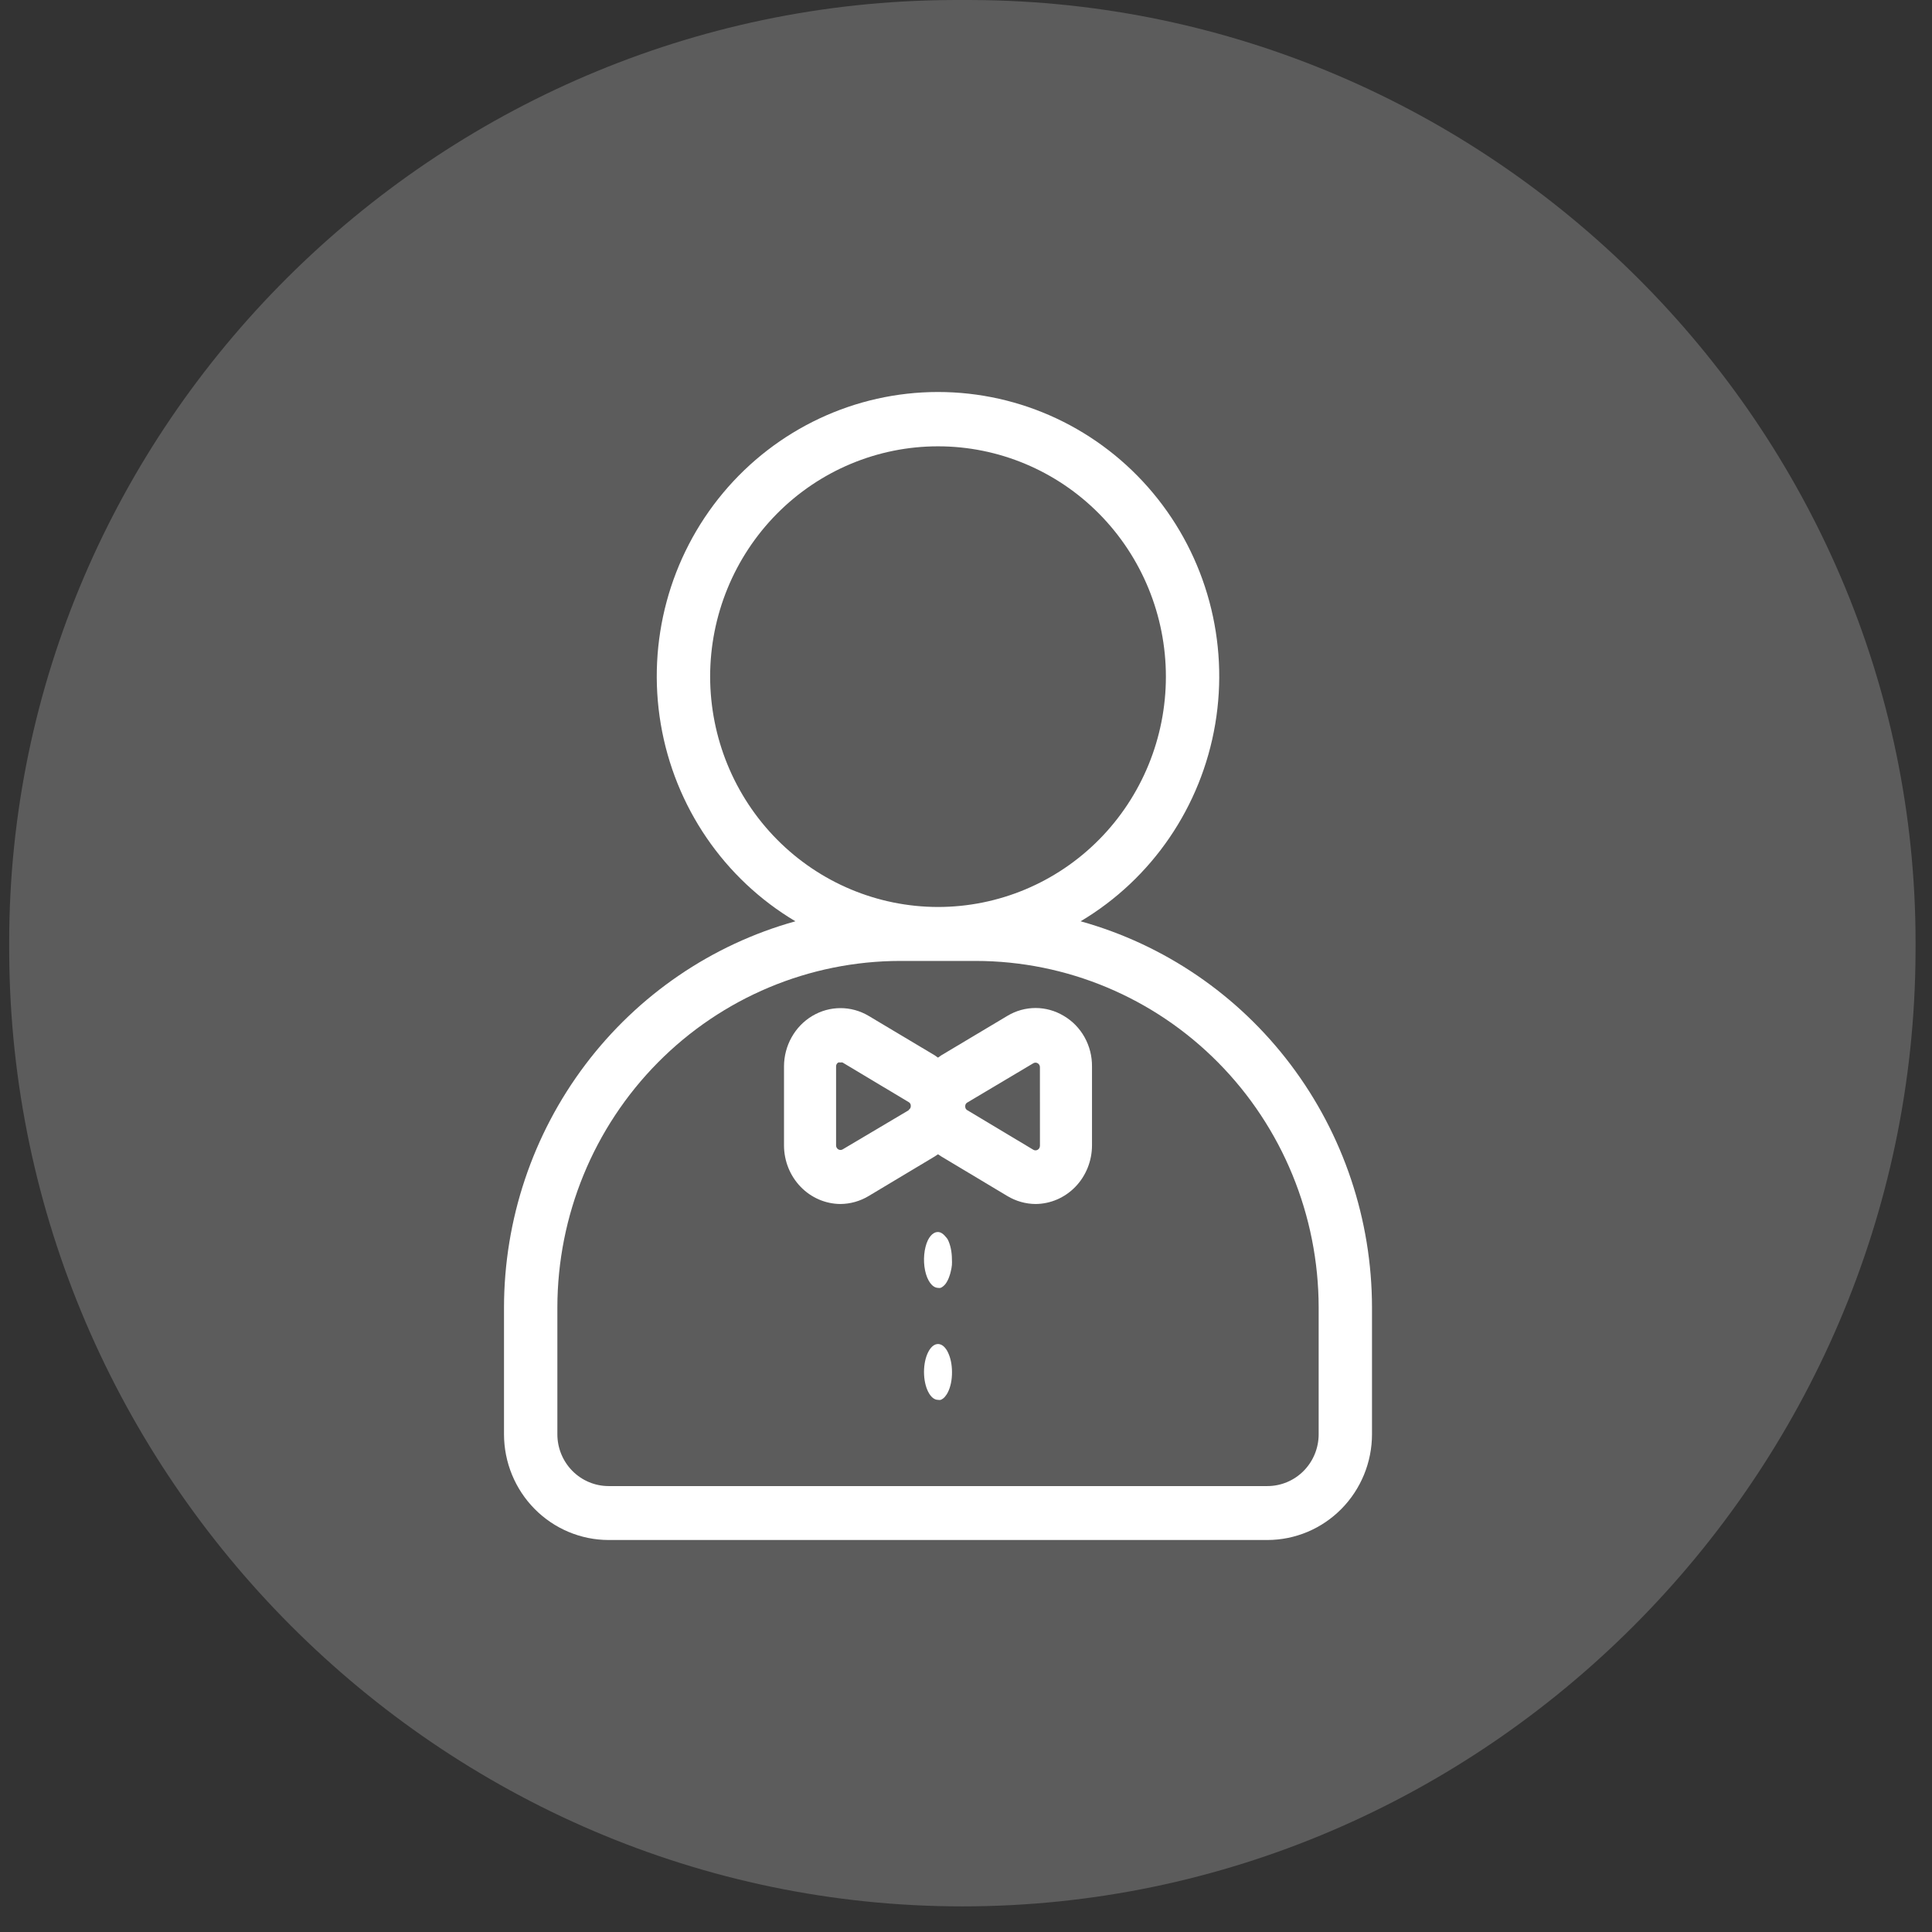
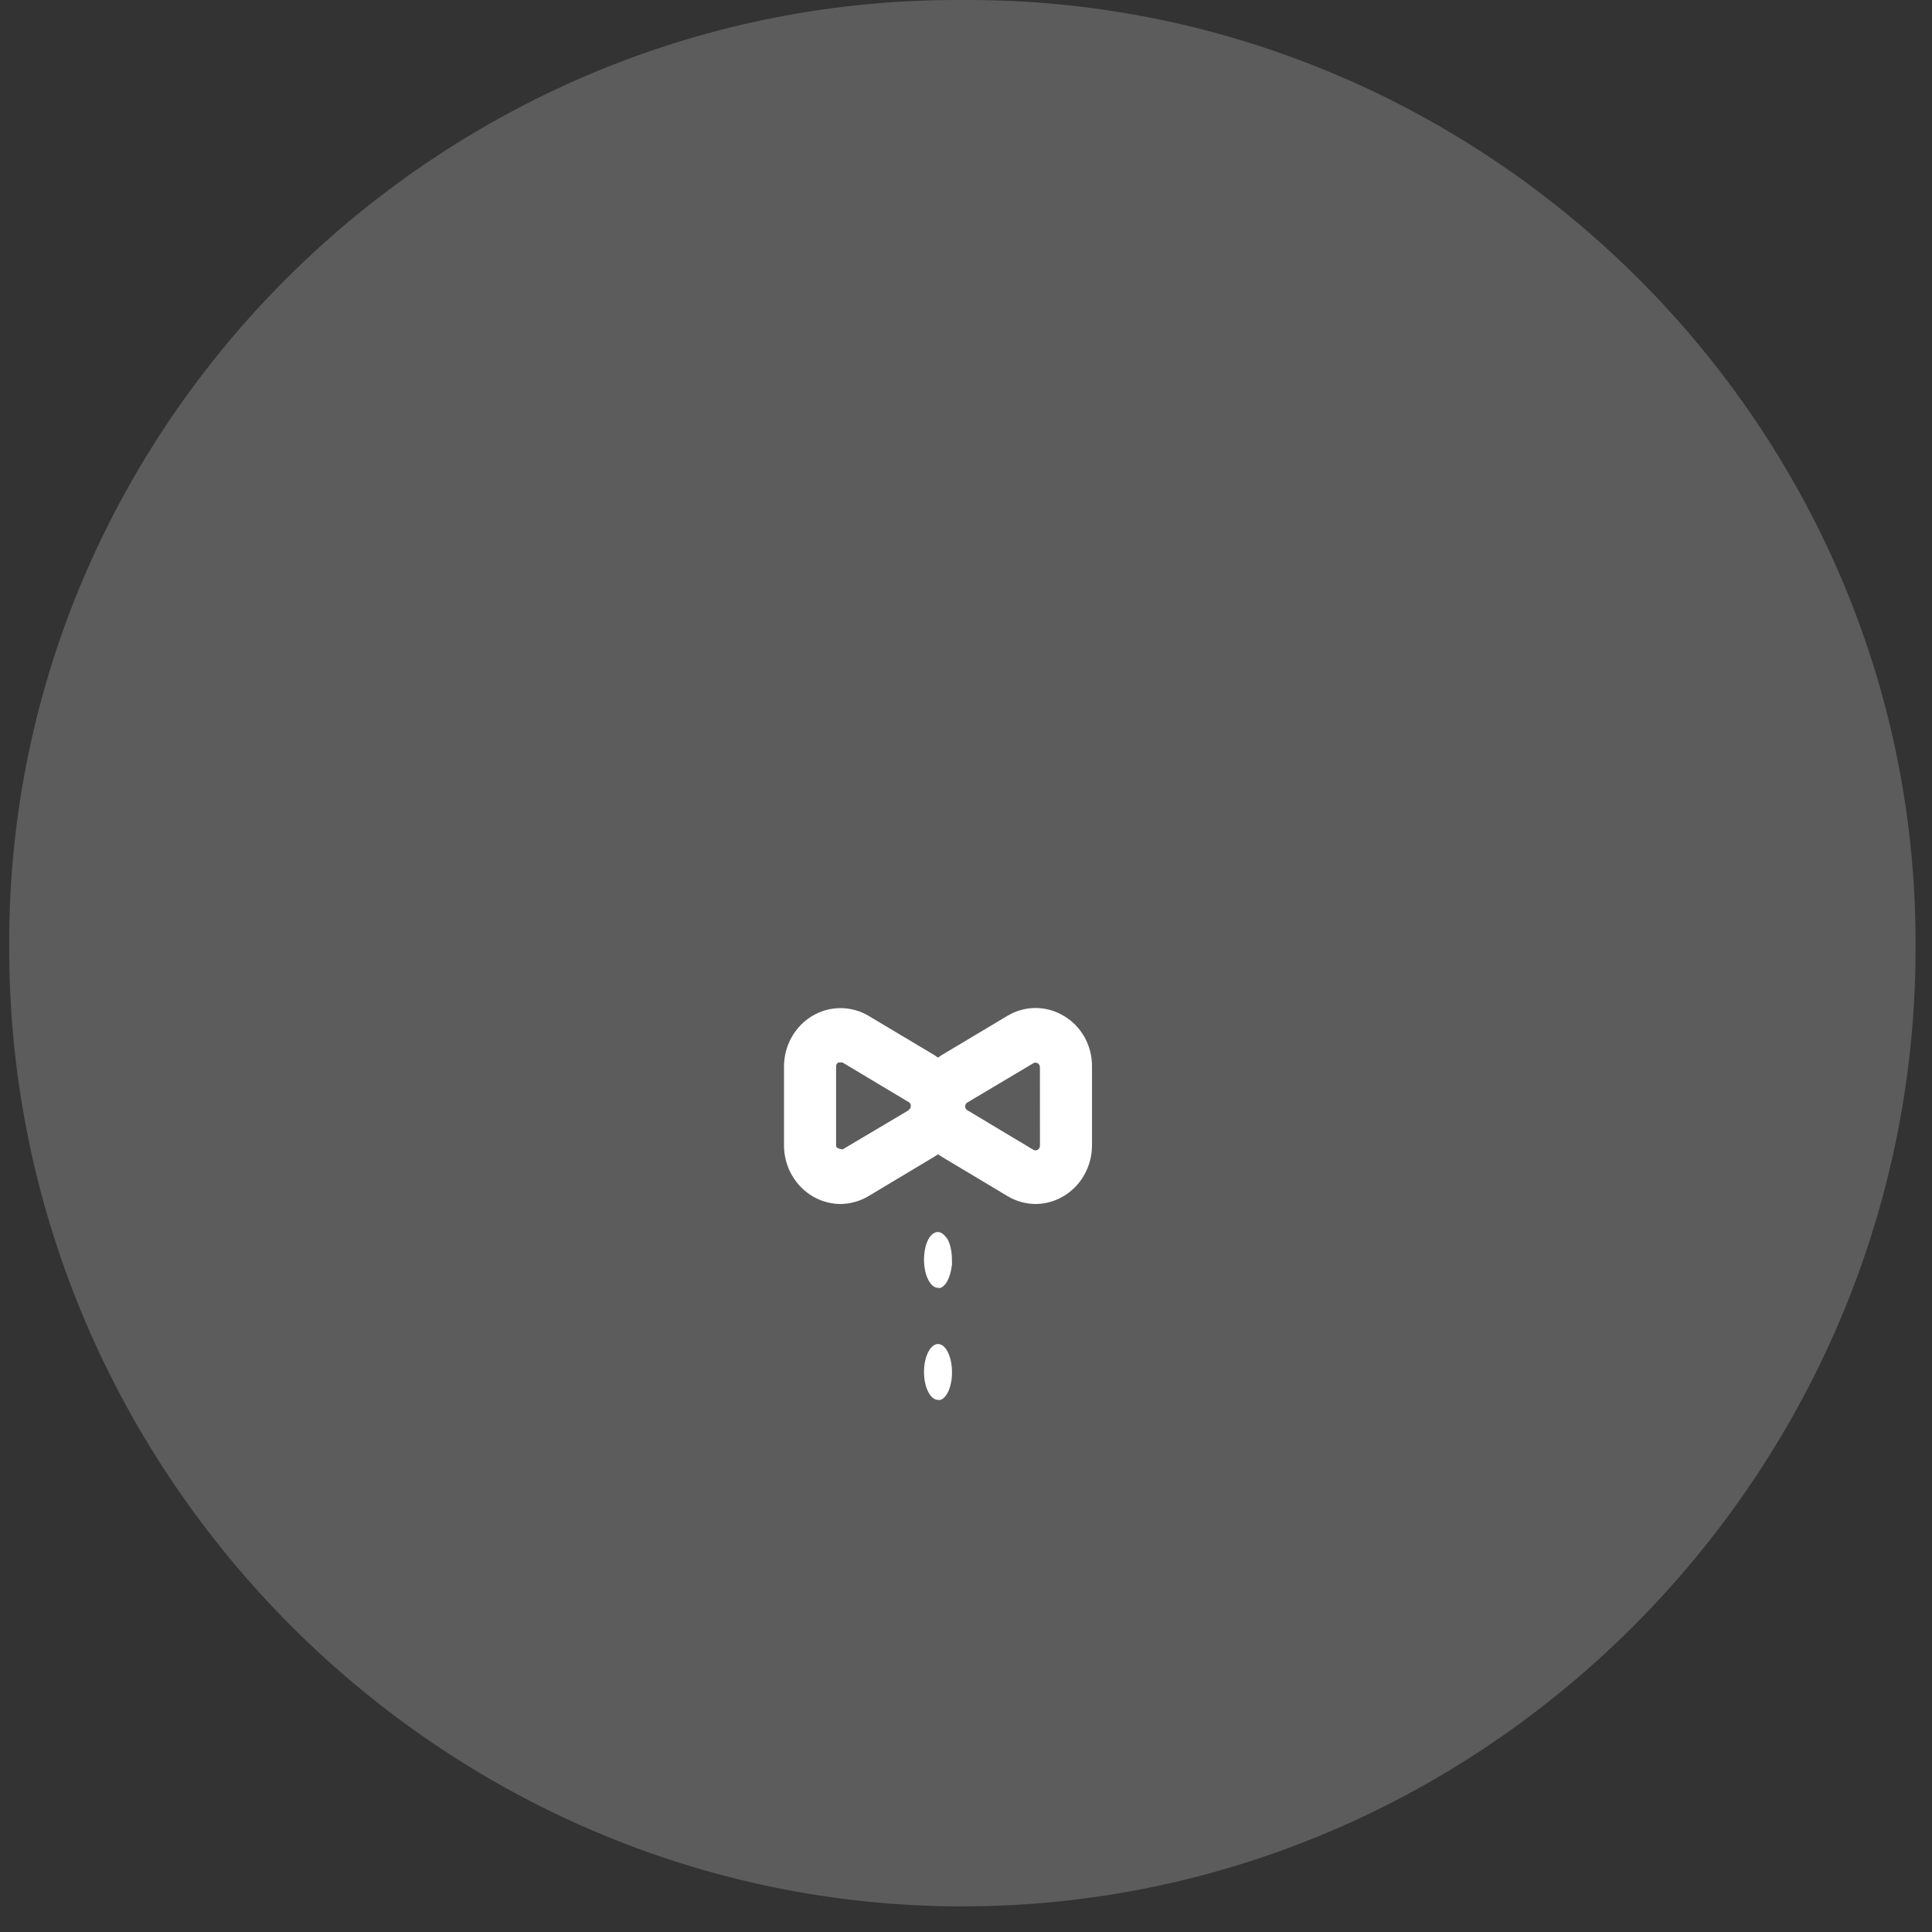
<svg xmlns="http://www.w3.org/2000/svg" width="69" height="69" viewBox="0 0 69 69" fill="none">
  <rect x="0" y="0" width="69" height="69" fill="#333333" stroke="none" />
  <g clip-path="url(#clip0_277_1713)">
    <path opacity="0.2" d="M0.328 33.656C0.328 15.199 15.534 0.089 33.991 0.001C34.118 0 34.244 0 34.371 0C34.497 0 34.624 0 34.751 0.001C53.207 0.089 68.413 15.199 68.413 33.656C68.413 33.783 68.413 33.91 68.412 34.037C68.325 52.696 53.029 68.085 34.371 68.085C15.712 68.085 0.417 52.696 0.329 34.037C0.328 33.91 0.328 33.783 0.328 33.656Z" fill="white" />
-     <path d="M38.594 32.903C41.144 31.386 42.904 28.809 43.401 25.86C43.899 22.912 43.086 19.891 41.177 17.605C39.269 15.319 36.46 14 33.5 14C30.541 14 27.732 15.319 25.823 17.605C23.915 19.891 23.101 22.912 23.599 25.86C24.097 28.809 25.856 31.386 28.407 32.903C25.419 33.735 22.784 35.534 20.904 38.024C19.024 40.515 18.004 43.559 18 46.692V51.224C18.001 52.225 18.395 53.185 19.096 53.893C19.796 54.6 20.745 54.999 21.735 55H45.264C46.255 54.999 47.204 54.601 47.904 53.893C48.605 53.185 48.999 52.225 49 51.224V46.692C48.996 43.559 47.976 40.515 46.096 38.024C44.217 35.534 41.581 33.735 38.593 32.903H38.594ZM25.362 24.166C25.362 21.985 26.22 19.892 27.746 18.349C29.272 16.807 31.342 15.94 33.5 15.94C35.659 15.94 37.729 16.807 39.255 18.349C40.781 19.892 41.639 21.985 41.639 24.166C41.639 26.348 40.781 28.44 39.255 29.983C37.729 31.526 35.659 32.392 33.5 32.392C31.343 32.39 29.274 31.523 27.748 29.98C26.223 28.438 25.365 26.347 25.362 24.166ZM47.095 51.224C47.095 51.715 46.902 52.185 46.559 52.532C46.216 52.879 45.75 53.074 45.265 53.074H21.736C21.251 53.074 20.785 52.879 20.442 52.532C20.099 52.185 19.906 51.715 19.906 51.224V46.692C19.91 43.412 21.201 40.267 23.496 37.947C25.791 35.628 28.902 34.323 32.148 34.319H34.854H34.854C38.099 34.323 41.211 35.628 43.505 37.947C45.8 40.267 47.091 43.412 47.095 46.692L47.095 51.224Z" fill="white" />
-     <path d="M37.991 36.281C37.685 36.097 37.338 36 36.985 36C36.631 36 36.283 36.097 35.978 36.281L33.616 37.691L33.5 37.773L33.384 37.691L31.022 36.281C30.399 35.911 29.632 35.912 29.009 36.284C28.387 36.656 28.002 37.342 28 38.086V40.911C28.002 41.464 28.215 41.993 28.592 42.384C28.969 42.775 29.48 42.996 30.013 43C30.367 42.998 30.715 42.9 31.022 42.716L33.384 41.301L33.5 41.224L33.616 41.301L35.978 42.716C36.285 42.9 36.633 42.998 36.987 43C37.52 42.996 38.031 42.775 38.408 42.384C38.785 41.993 38.998 41.464 39 40.911V38.086C39.003 37.72 38.911 37.359 38.733 37.041C38.556 36.724 38.3 36.462 37.991 36.281ZM32.454 39.65L30.092 41.051C30.044 41.078 29.986 41.077 29.938 41.048C29.891 41.02 29.861 40.968 29.86 40.911V38.086C29.858 38.028 29.889 37.974 29.939 37.947C29.963 37.94 29.989 37.94 30.013 37.947C30.039 37.94 30.066 37.94 30.092 37.947L32.454 39.362L32.454 39.361C32.502 39.388 32.531 39.44 32.528 39.496C32.532 39.554 32.503 39.608 32.454 39.636L32.454 39.65ZM37.141 40.926L37.14 40.926C37.139 40.982 37.109 41.034 37.062 41.062C37.014 41.091 36.956 41.092 36.908 41.065L34.546 39.65H34.546C34.497 39.623 34.468 39.568 34.472 39.511C34.469 39.455 34.498 39.402 34.546 39.376L36.908 37.971C36.956 37.944 37.014 37.945 37.062 37.974C37.109 38.002 37.139 38.053 37.14 38.11L37.141 40.926Z" fill="white" />
+     <path d="M37.991 36.281C37.685 36.097 37.338 36 36.985 36C36.631 36 36.283 36.097 35.978 36.281L33.616 37.691L33.5 37.773L33.384 37.691L31.022 36.281C30.399 35.911 29.632 35.912 29.009 36.284C28.387 36.656 28.002 37.342 28 38.086V40.911C28.002 41.464 28.215 41.993 28.592 42.384C28.969 42.775 29.48 42.996 30.013 43C30.367 42.998 30.715 42.9 31.022 42.716L33.384 41.301L33.5 41.224L33.616 41.301L35.978 42.716C36.285 42.9 36.633 42.998 36.987 43C37.52 42.996 38.031 42.775 38.408 42.384C38.785 41.993 38.998 41.464 39 40.911V38.086C39.003 37.72 38.911 37.359 38.733 37.041C38.556 36.724 38.3 36.462 37.991 36.281ZM32.454 39.65L30.092 41.051C29.891 41.02 29.861 40.968 29.86 40.911V38.086C29.858 38.028 29.889 37.974 29.939 37.947C29.963 37.94 29.989 37.94 30.013 37.947C30.039 37.94 30.066 37.94 30.092 37.947L32.454 39.362L32.454 39.361C32.502 39.388 32.531 39.44 32.528 39.496C32.532 39.554 32.503 39.608 32.454 39.636L32.454 39.65ZM37.141 40.926L37.14 40.926C37.139 40.982 37.109 41.034 37.062 41.062C37.014 41.091 36.956 41.092 36.908 41.065L34.546 39.65H34.546C34.497 39.623 34.468 39.568 34.472 39.511C34.469 39.455 34.498 39.402 34.546 39.376L36.908 37.971C36.956 37.944 37.014 37.945 37.062 37.974C37.109 38.002 37.139 38.053 37.14 38.11L37.141 40.926Z" fill="white" />
    <path d="M33.773 44.17C33.745 44.134 33.715 44.104 33.685 44.079C33.654 44.054 33.623 44.034 33.591 44.019C33.426 43.954 33.256 44.058 33.137 44.296C33.001 44.586 32.962 45.009 33.039 45.376C33.116 45.743 33.294 45.985 33.493 45.995C33.526 46.002 33.558 46.002 33.591 45.995C33.623 45.984 33.655 45.965 33.684 45.939C33.715 45.915 33.745 45.884 33.773 45.848C33.8 45.81 33.825 45.768 33.848 45.722C33.872 45.675 33.893 45.623 33.911 45.566C33.93 45.513 33.947 45.455 33.959 45.395C33.977 45.326 33.989 45.253 33.997 45.178C34.001 45.111 34.001 45.043 33.997 44.976C33.997 44.71 33.943 44.454 33.848 44.266C33.825 44.229 33.8 44.197 33.773 44.17Z" fill="white" />
    <path d="M33.777 48.168C33.75 48.131 33.721 48.099 33.69 48.074C33.66 48.05 33.629 48.032 33.597 48.019C33.434 47.955 33.265 48.058 33.148 48.293C33.053 48.48 33.001 48.733 33 48.997C33 49.261 33.053 49.515 33.147 49.702C33.24 49.889 33.367 49.995 33.5 49.995C33.532 50.002 33.565 50.002 33.597 49.995C33.629 49.982 33.66 49.963 33.69 49.94C33.721 49.916 33.751 49.884 33.777 49.845C33.805 49.81 33.83 49.77 33.852 49.725C33.95 49.533 34.003 49.27 34 48.997C33.999 48.733 33.946 48.48 33.852 48.293C33.83 48.245 33.805 48.203 33.777 48.168Z" fill="white" />
  </g>
  <defs>
    <clipPath id="clip0_277_1713">
      <rect width="68.085" height="68.085" fill="white" transform="translate(0.328)" />
    </clipPath>
  </defs>
</svg>